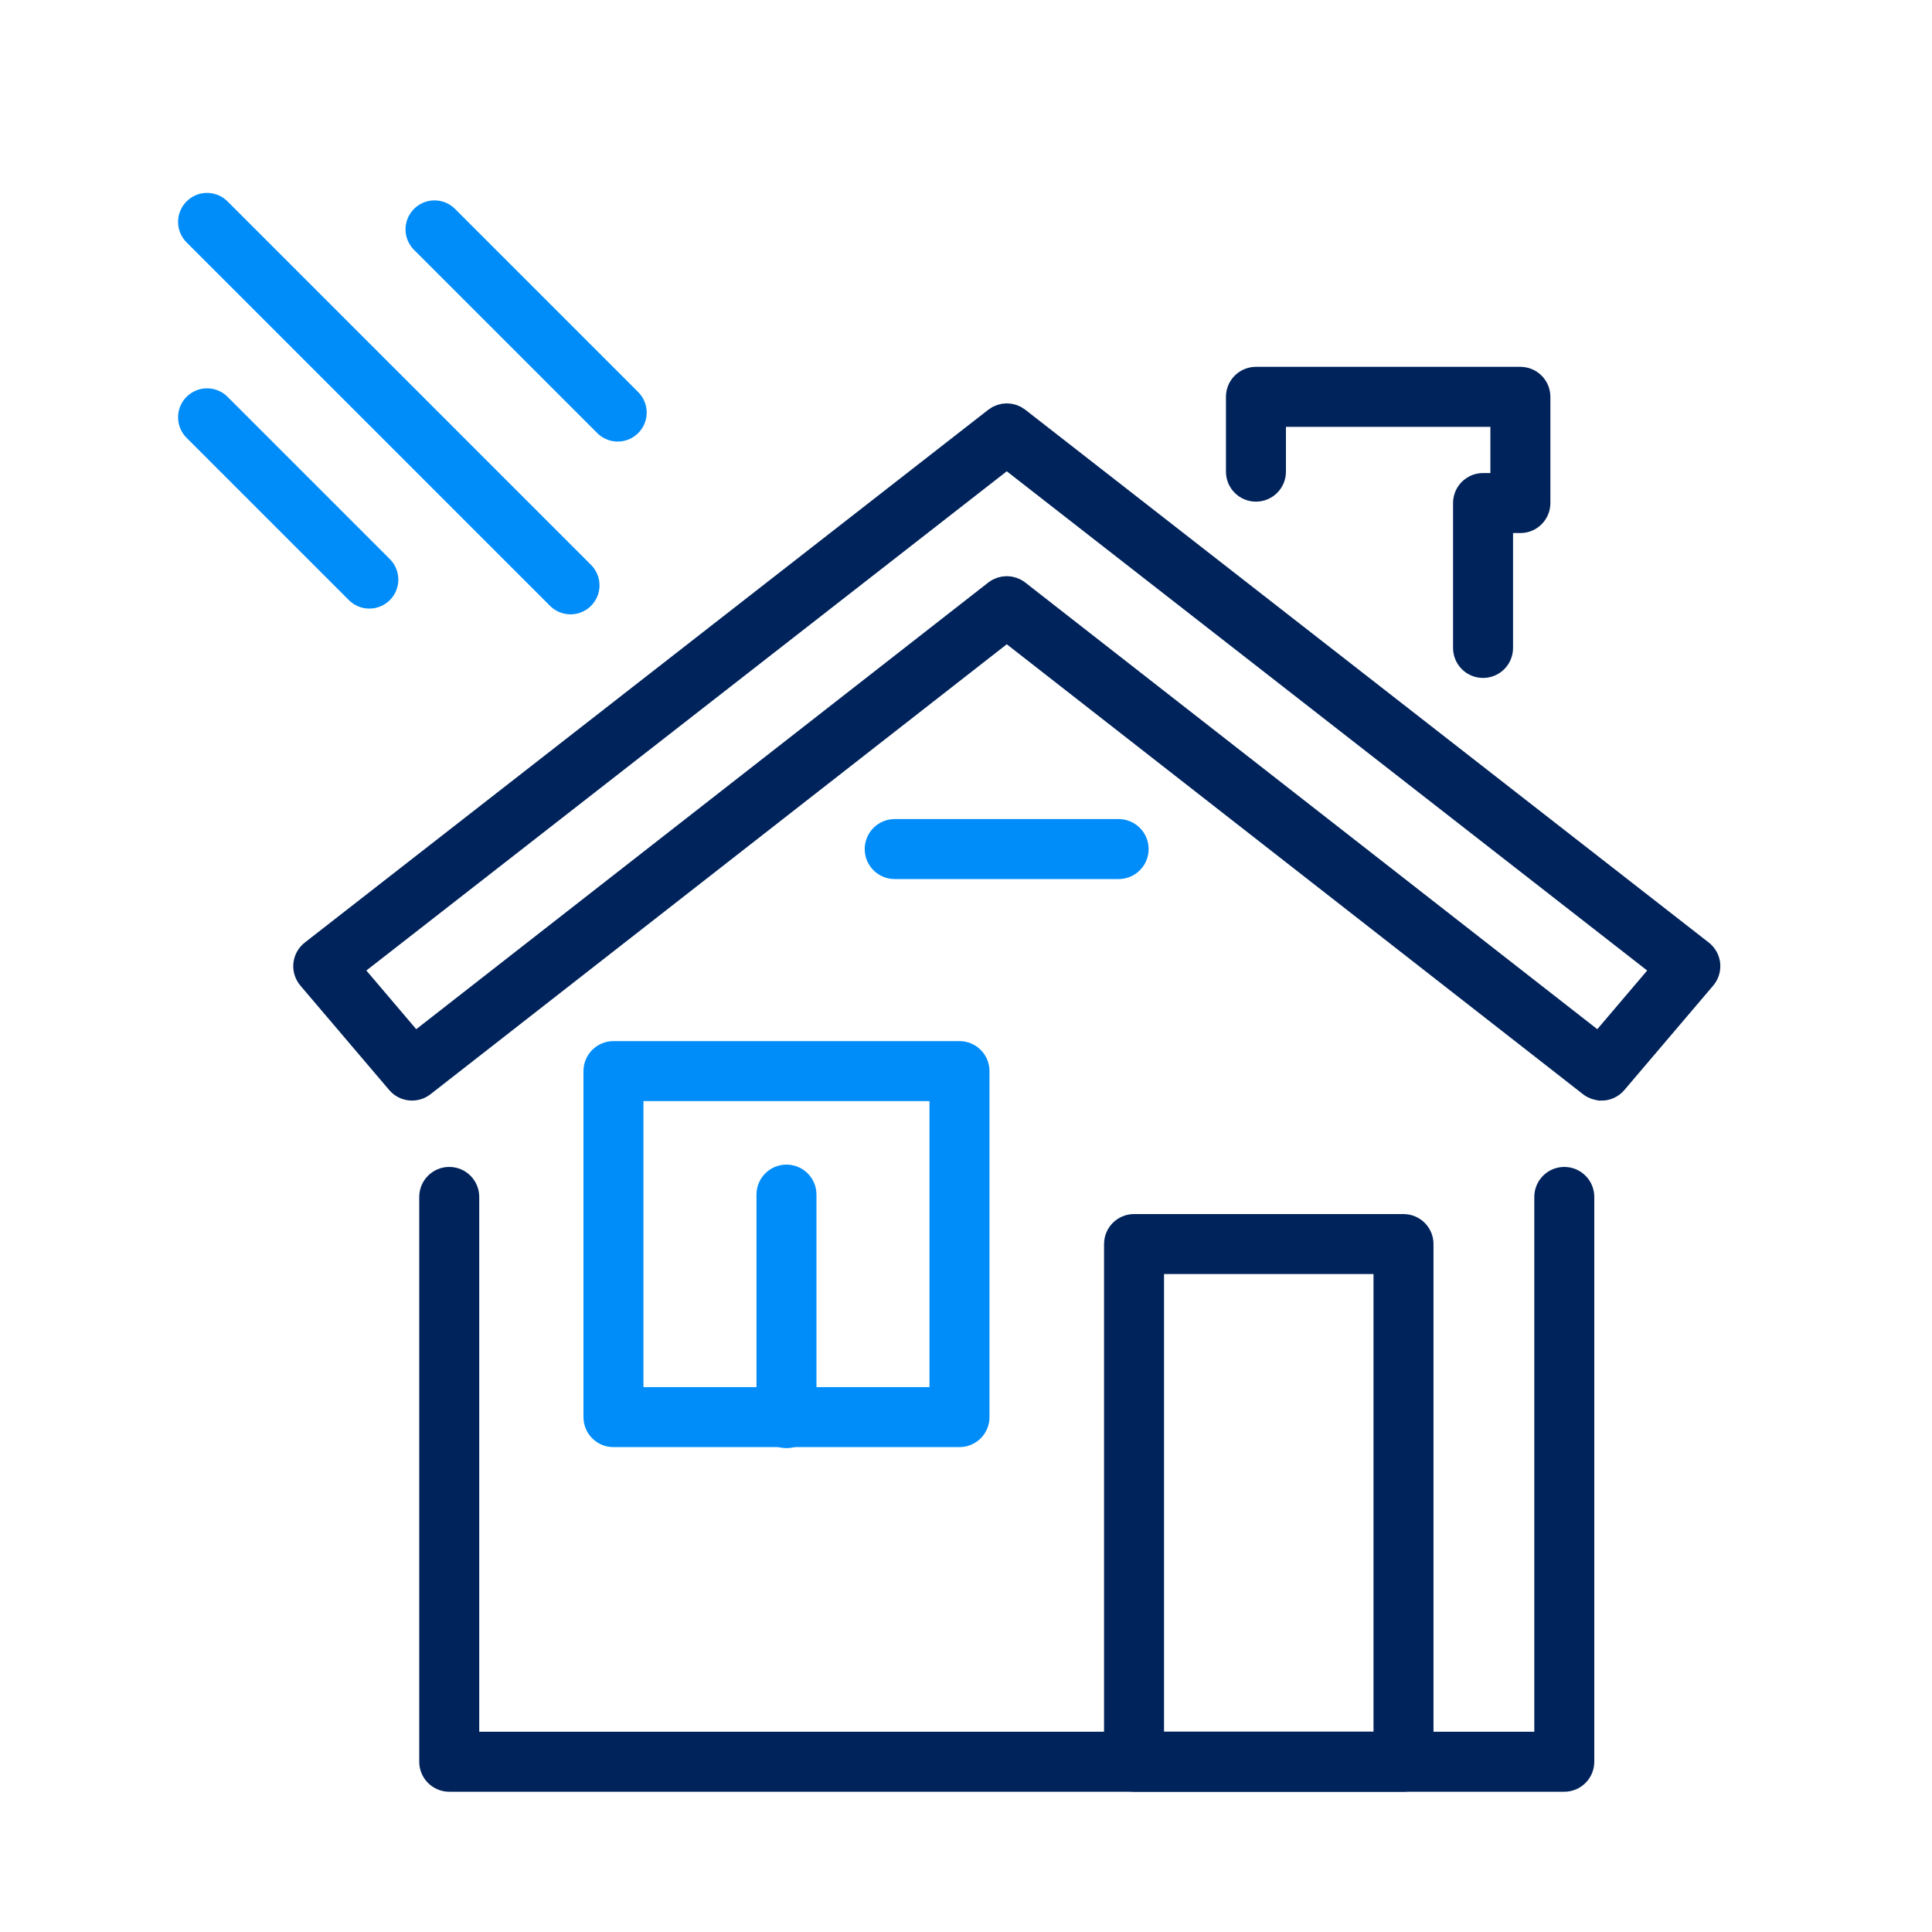
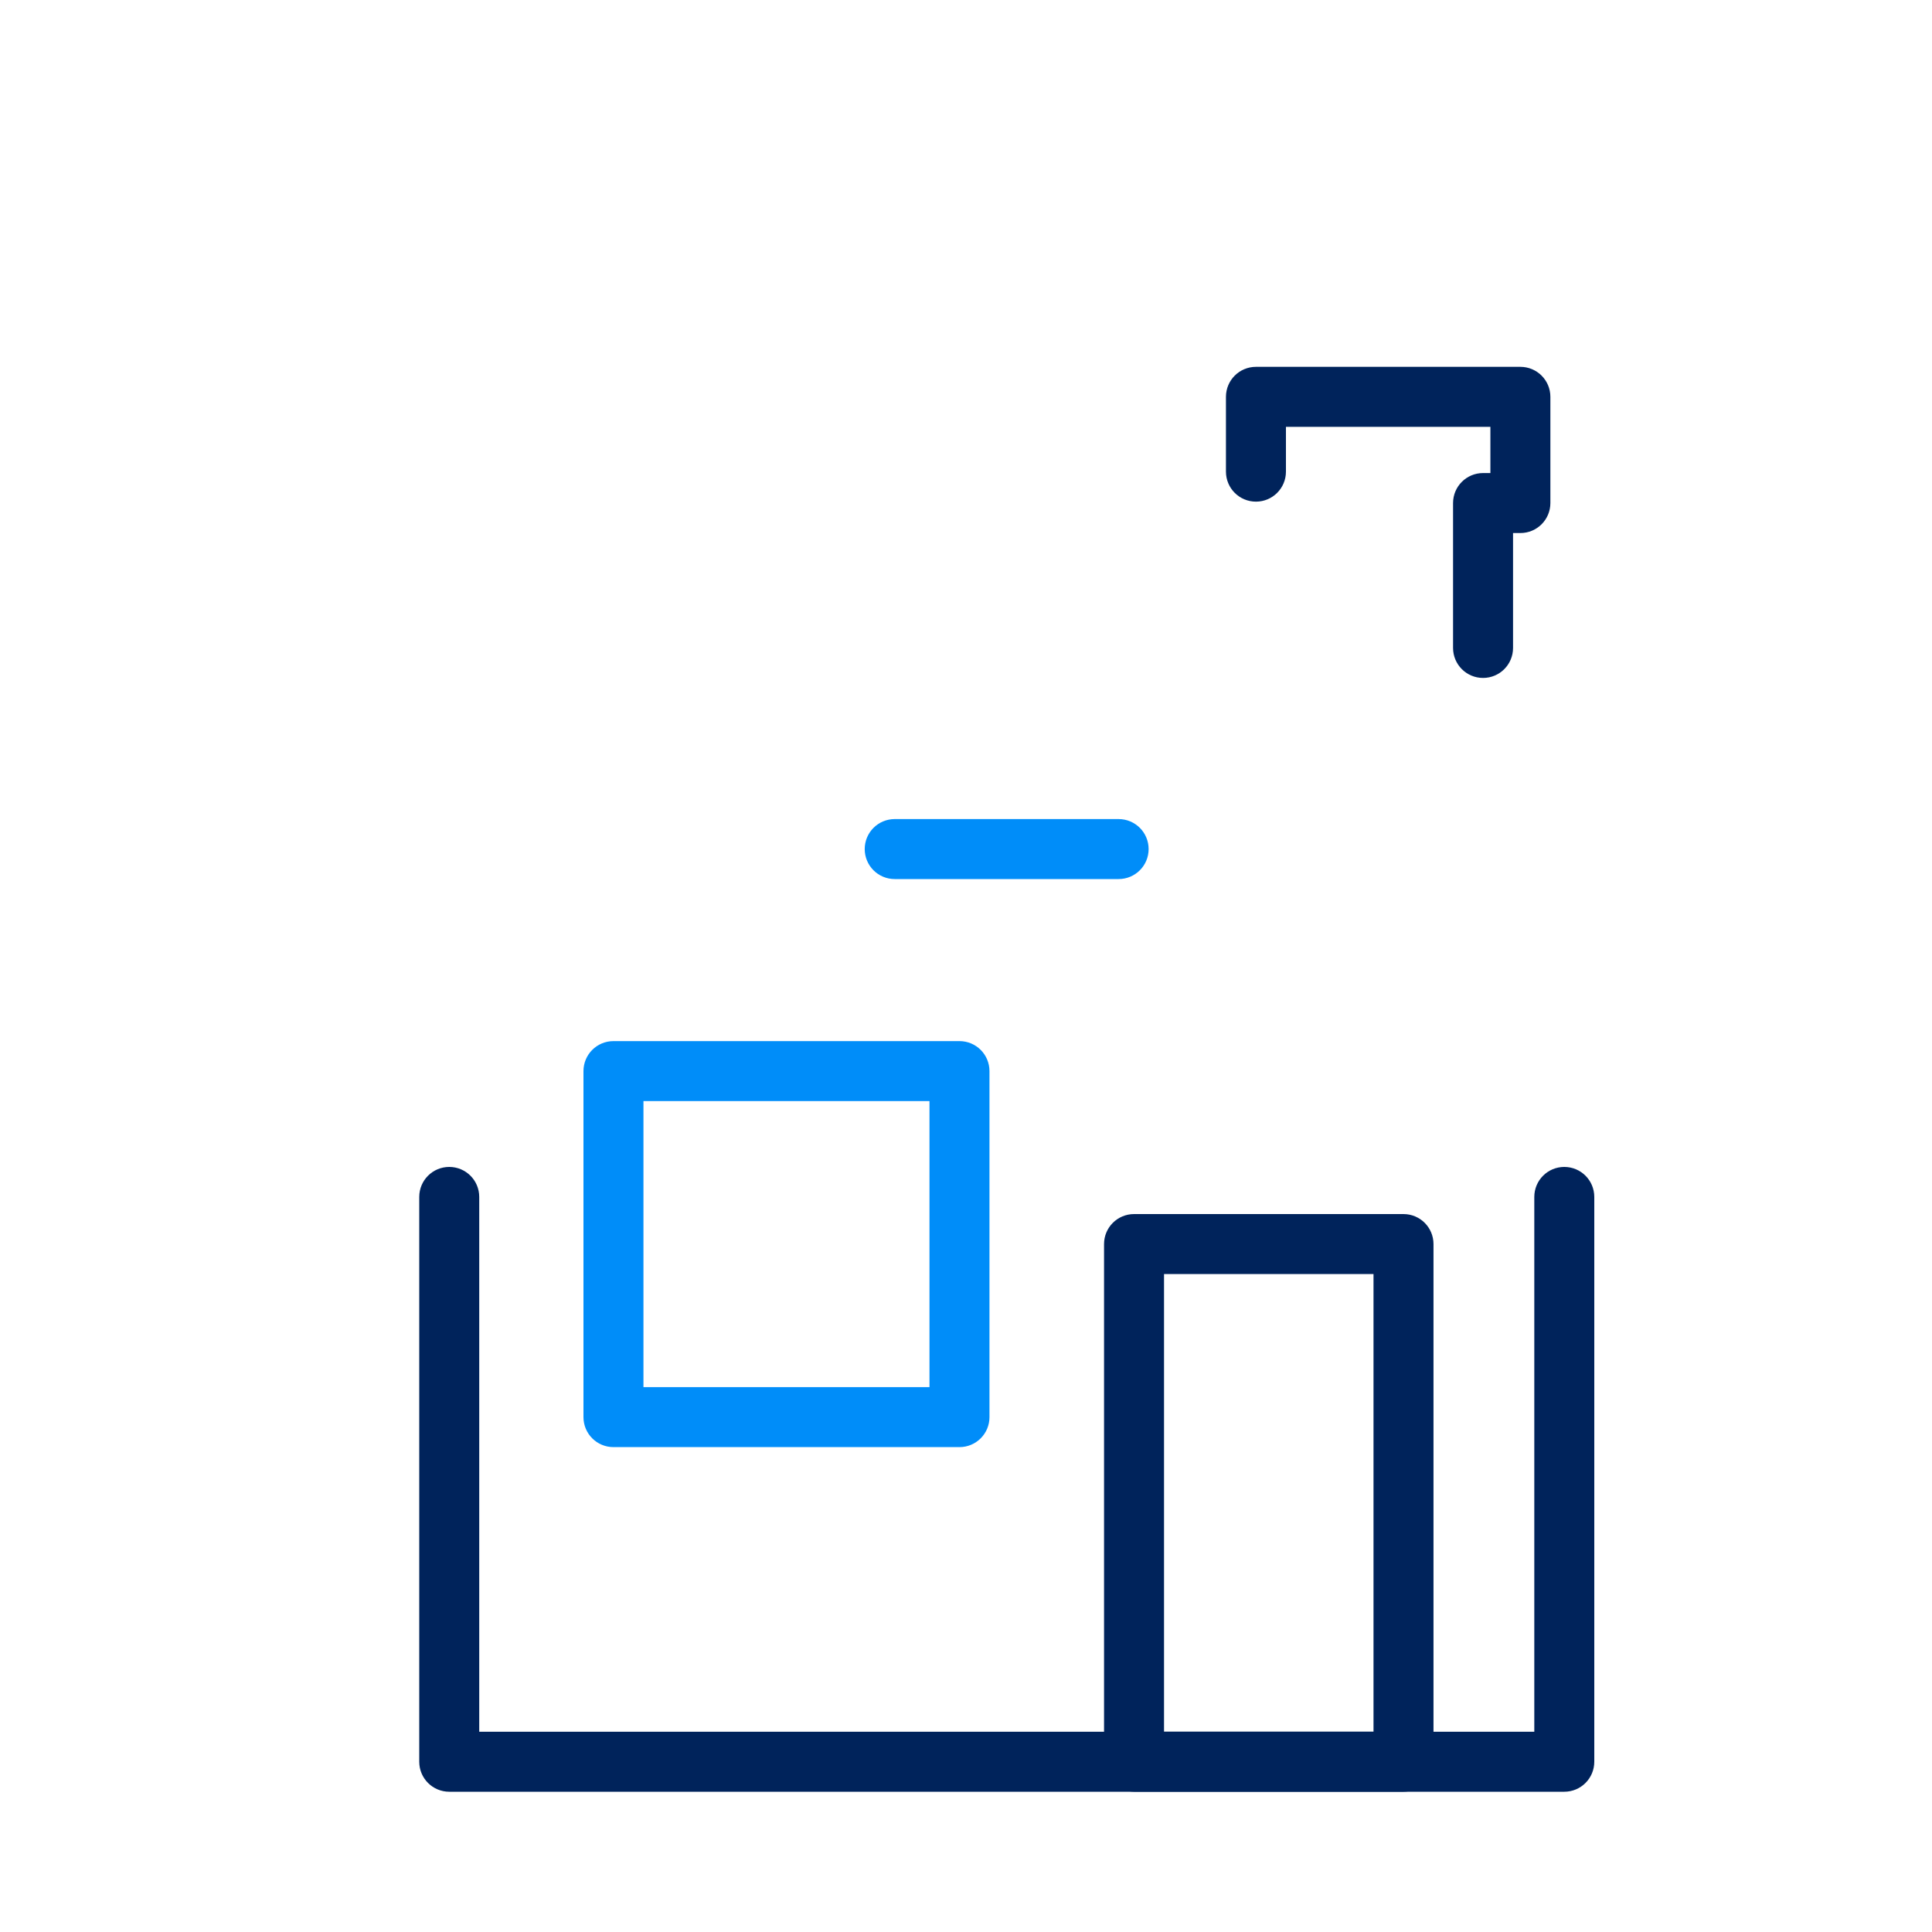
<svg xmlns="http://www.w3.org/2000/svg" id="Layer_1" data-name="Layer 1" viewBox="0 0 400 400">
  <defs>
    <style>
      .cls-1, .cls-2 {
        fill: #008df9;
        stroke: #008df9;
      }

      .cls-1, .cls-2, .cls-3 {
        stroke-miterlimit: 10;
      }

      .cls-1, .cls-3 {
        stroke-width: 5.8px;
      }

      .cls-2 {
        stroke-linecap: round;
        stroke-width: 12px;
      }

      .cls-3 {
        fill: #00235b;
        stroke: #00235b;
      }
    </style>
  </defs>
  <g>
    <path class="cls-1" d="M231.6,179.1h-46.36c-1.83,0-3.31-1.48-3.31-3.31s1.48-3.31,3.31-3.31h46.36c1.83,0,3.31,1.48,3.31,3.31s-1.48,3.31-3.31,3.31Z" />
    <path class="cls-3" d="M323.87,368.06H93.01c-1.83,0-3.31-1.48-3.31-3.31v-116.94c0-1.83,1.48-3.31,3.31-3.31s3.31,1.48,3.31,3.31v113.63h224.24v-113.63c0-1.83,1.48-3.31,3.31-3.31s3.31,1.48,3.31,3.31v116.94c0,1.83-1.48,3.31-3.31,3.31Z" />
    <path class="cls-3" d="M307.05,137.46c-1.83,0-3.31-1.48-3.31-3.31v-30c0-1.83,1.48-3.31,3.31-3.31h4.42v-15.37h-48.13v12.18c0,1.83-1.48,3.31-3.31,3.31s-3.31-1.48-3.31-3.31v-15.49c0-1.83,1.48-3.31,3.31-3.31h54.75c1.83,0,3.31,1.48,3.31,3.31v21.99c0,1.83-1.48,3.31-3.31,3.31h-4.42v26.69c0,1.83-1.48,3.31-3.31,3.31Z" />
-     <path class="cls-3" d="M331.56,224.96c-.71,0-1.43-.23-2.03-.7l-121.09-94.55-121.09,94.55c-1.4,1.09-3.41.89-4.56-.46l-18.39-21.62c-.58-.69-.86-1.58-.77-2.48.09-.9.55-1.72,1.26-2.27l141.52-110.32c1.19-.93,2.87-.93,4.07,0l141.52,110.32c.71.55,1.17,1.38,1.26,2.27.09.9-.19,1.79-.77,2.48l-18.39,21.62c-.65.77-1.58,1.17-2.52,1.17ZM208.44,122.19c.72,0,1.44.23,2.04.7l120.63,94.19,14.09-16.57-136.76-106.61-136.76,106.61,14.09,16.57,120.63-94.19c.6-.47,1.32-.7,2.04-.7Z" />
    <path class="cls-3" d="M290.58,368.05h-55.79c-1.83,0-3.31-1.48-3.31-3.31v-107.17c0-1.83,1.48-3.31,3.31-3.31h55.79c1.83,0,3.31,1.48,3.31,3.31v107.17c0,1.83-1.48,3.31-3.31,3.31ZM238.1,361.43h49.17v-100.55h-49.17v100.55Z" />
    <path class="cls-1" d="M198.65,296.71h-71.64c-1.83,0-3.31-1.48-3.31-3.31v-71.64c0-1.83,1.48-3.31,3.31-3.31h71.64c1.83,0,3.31,1.48,3.31,3.31v71.64c0,1.83-1.48,3.31-3.31,3.31ZM130.32,290.09h65.02v-65.02h-65.02v65.02Z" />
-     <path class="cls-1" d="M162.83,296.92c-1.83,0-3.31-1.48-3.31-3.31v-46.28c0-1.83,1.48-3.31,3.31-3.31s3.31,1.48,3.31,3.31v46.28c0,1.83-1.48,3.31-3.31,3.31Z" />
  </g>
-   <line class="cls-2" x1="42.87" y1="86.4" x2="76.47" y2="120" />
-   <line class="cls-2" x1="42.87" y1="45.94" x2="118.12" y2="121.19" />
-   <line class="cls-2" x1="89.96" y1="47.49" x2="127.89" y2="85.42" />
</svg>